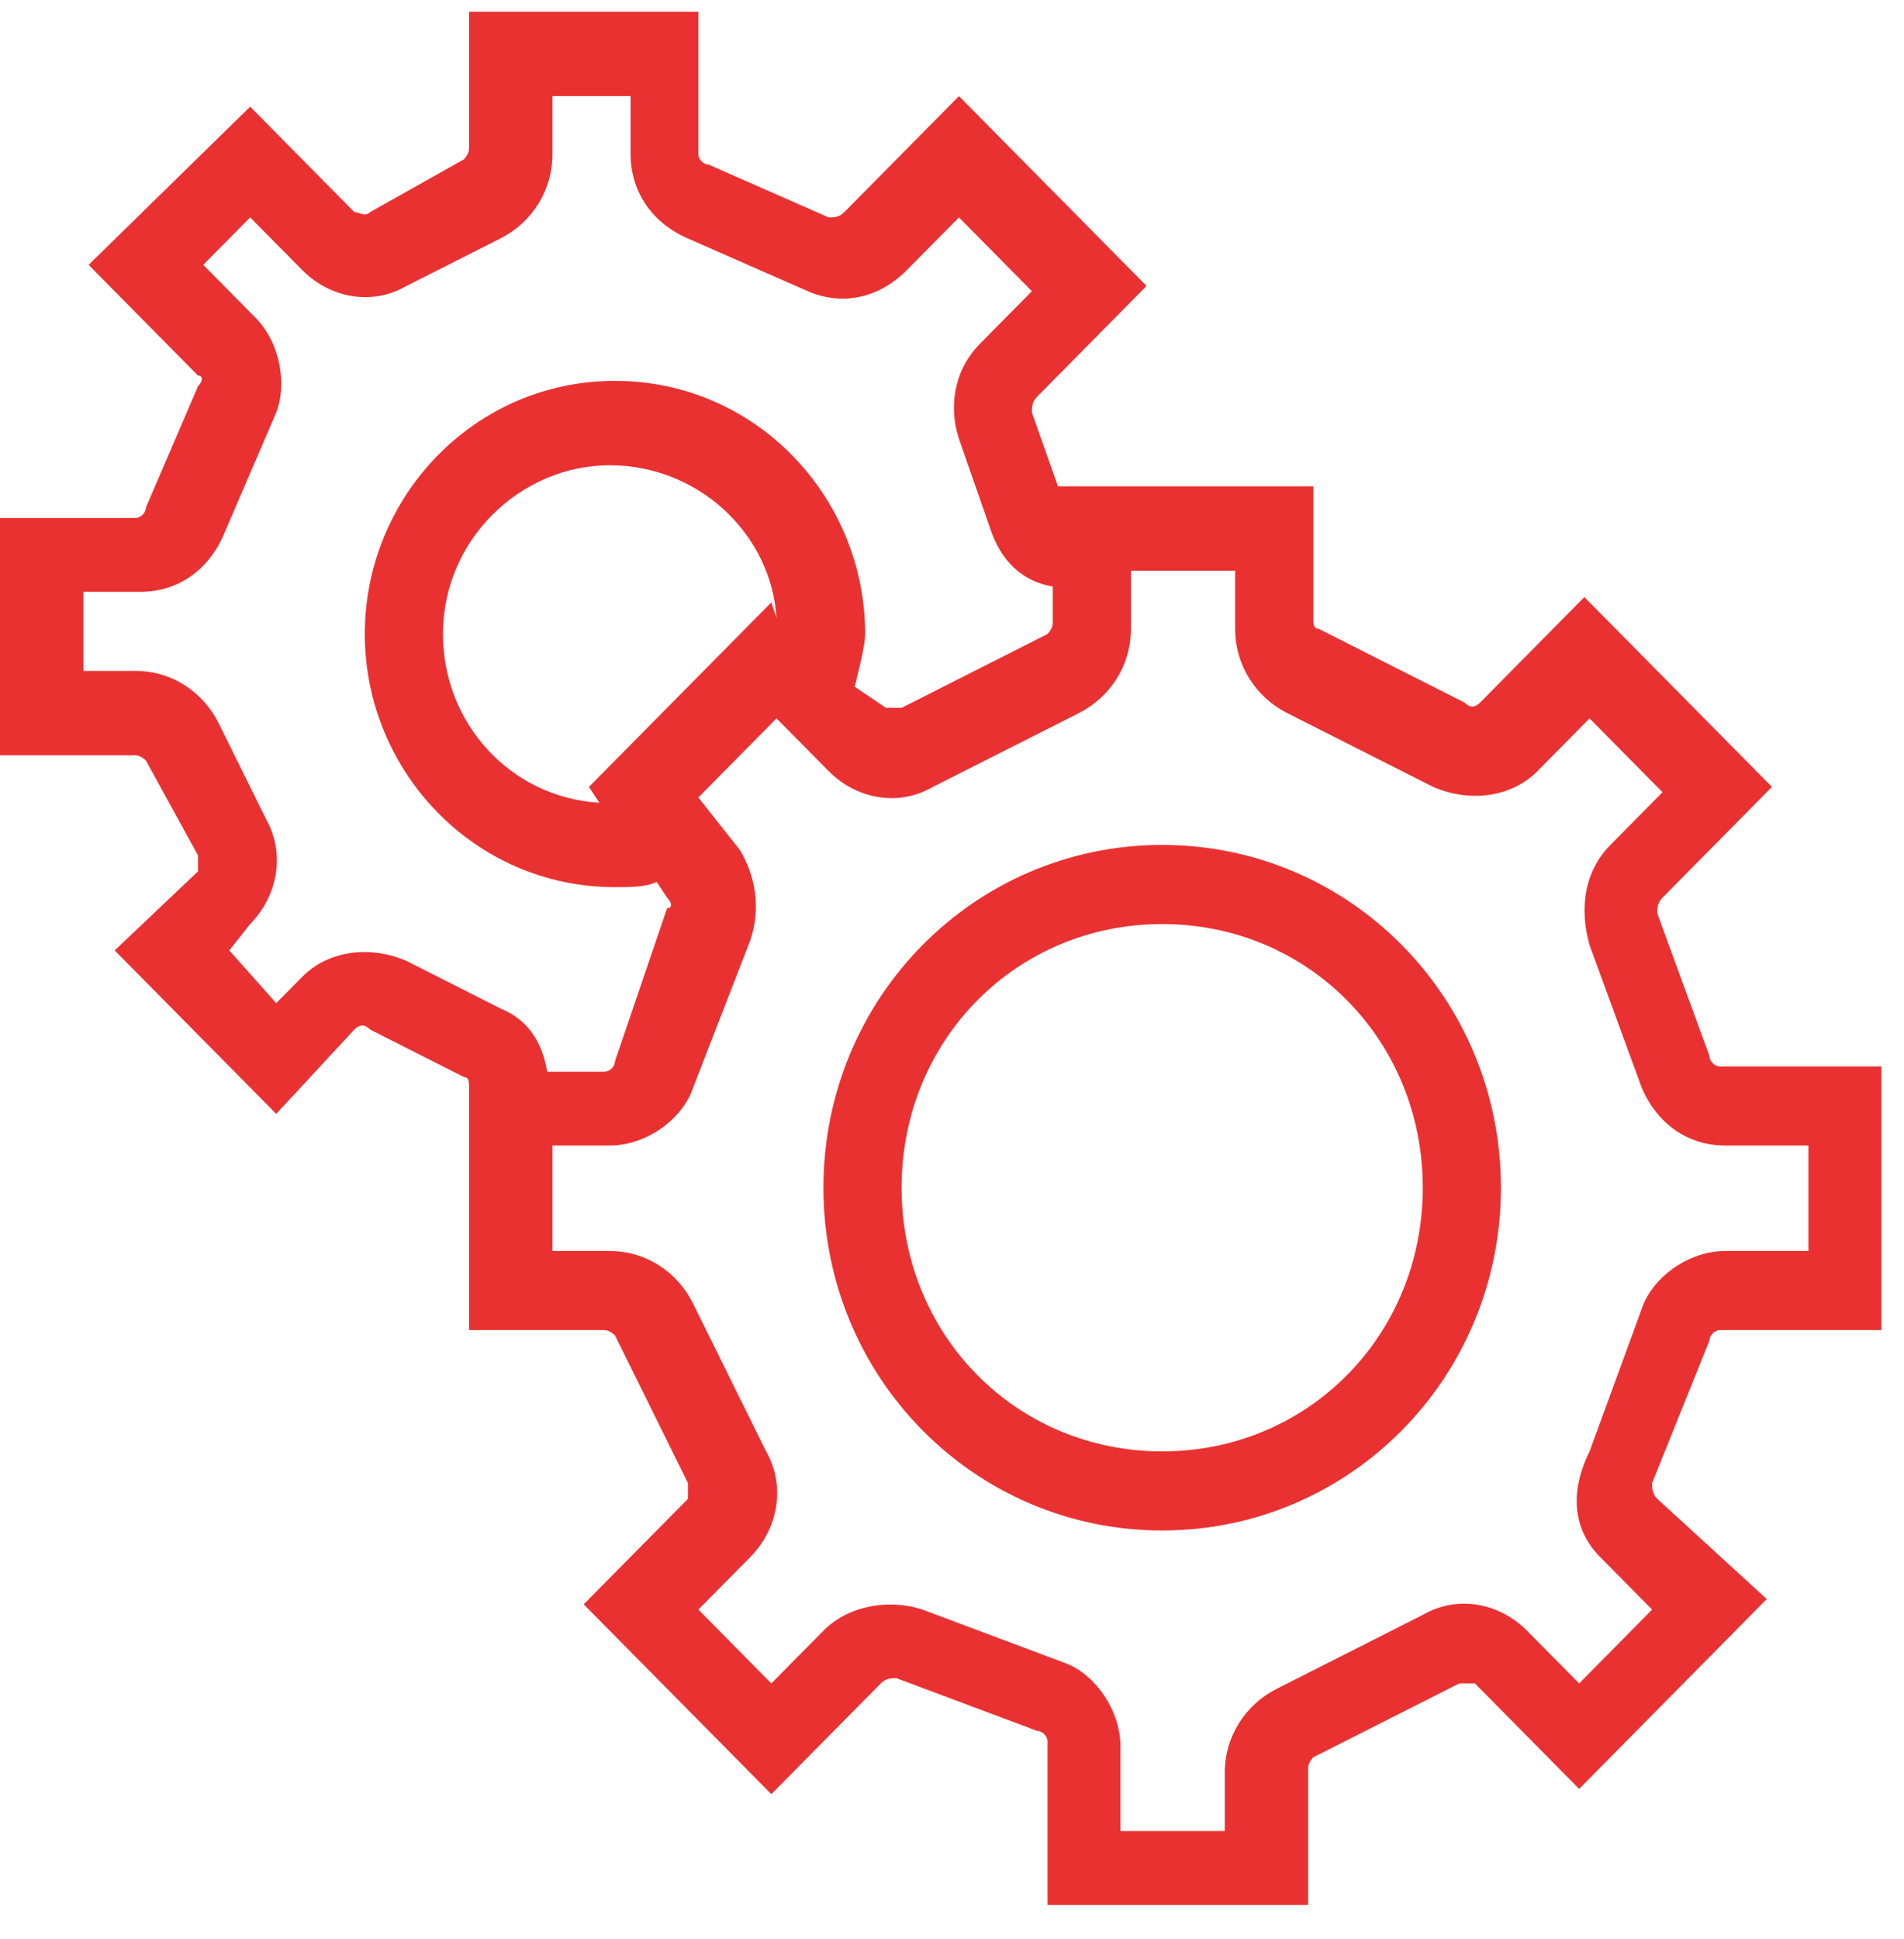
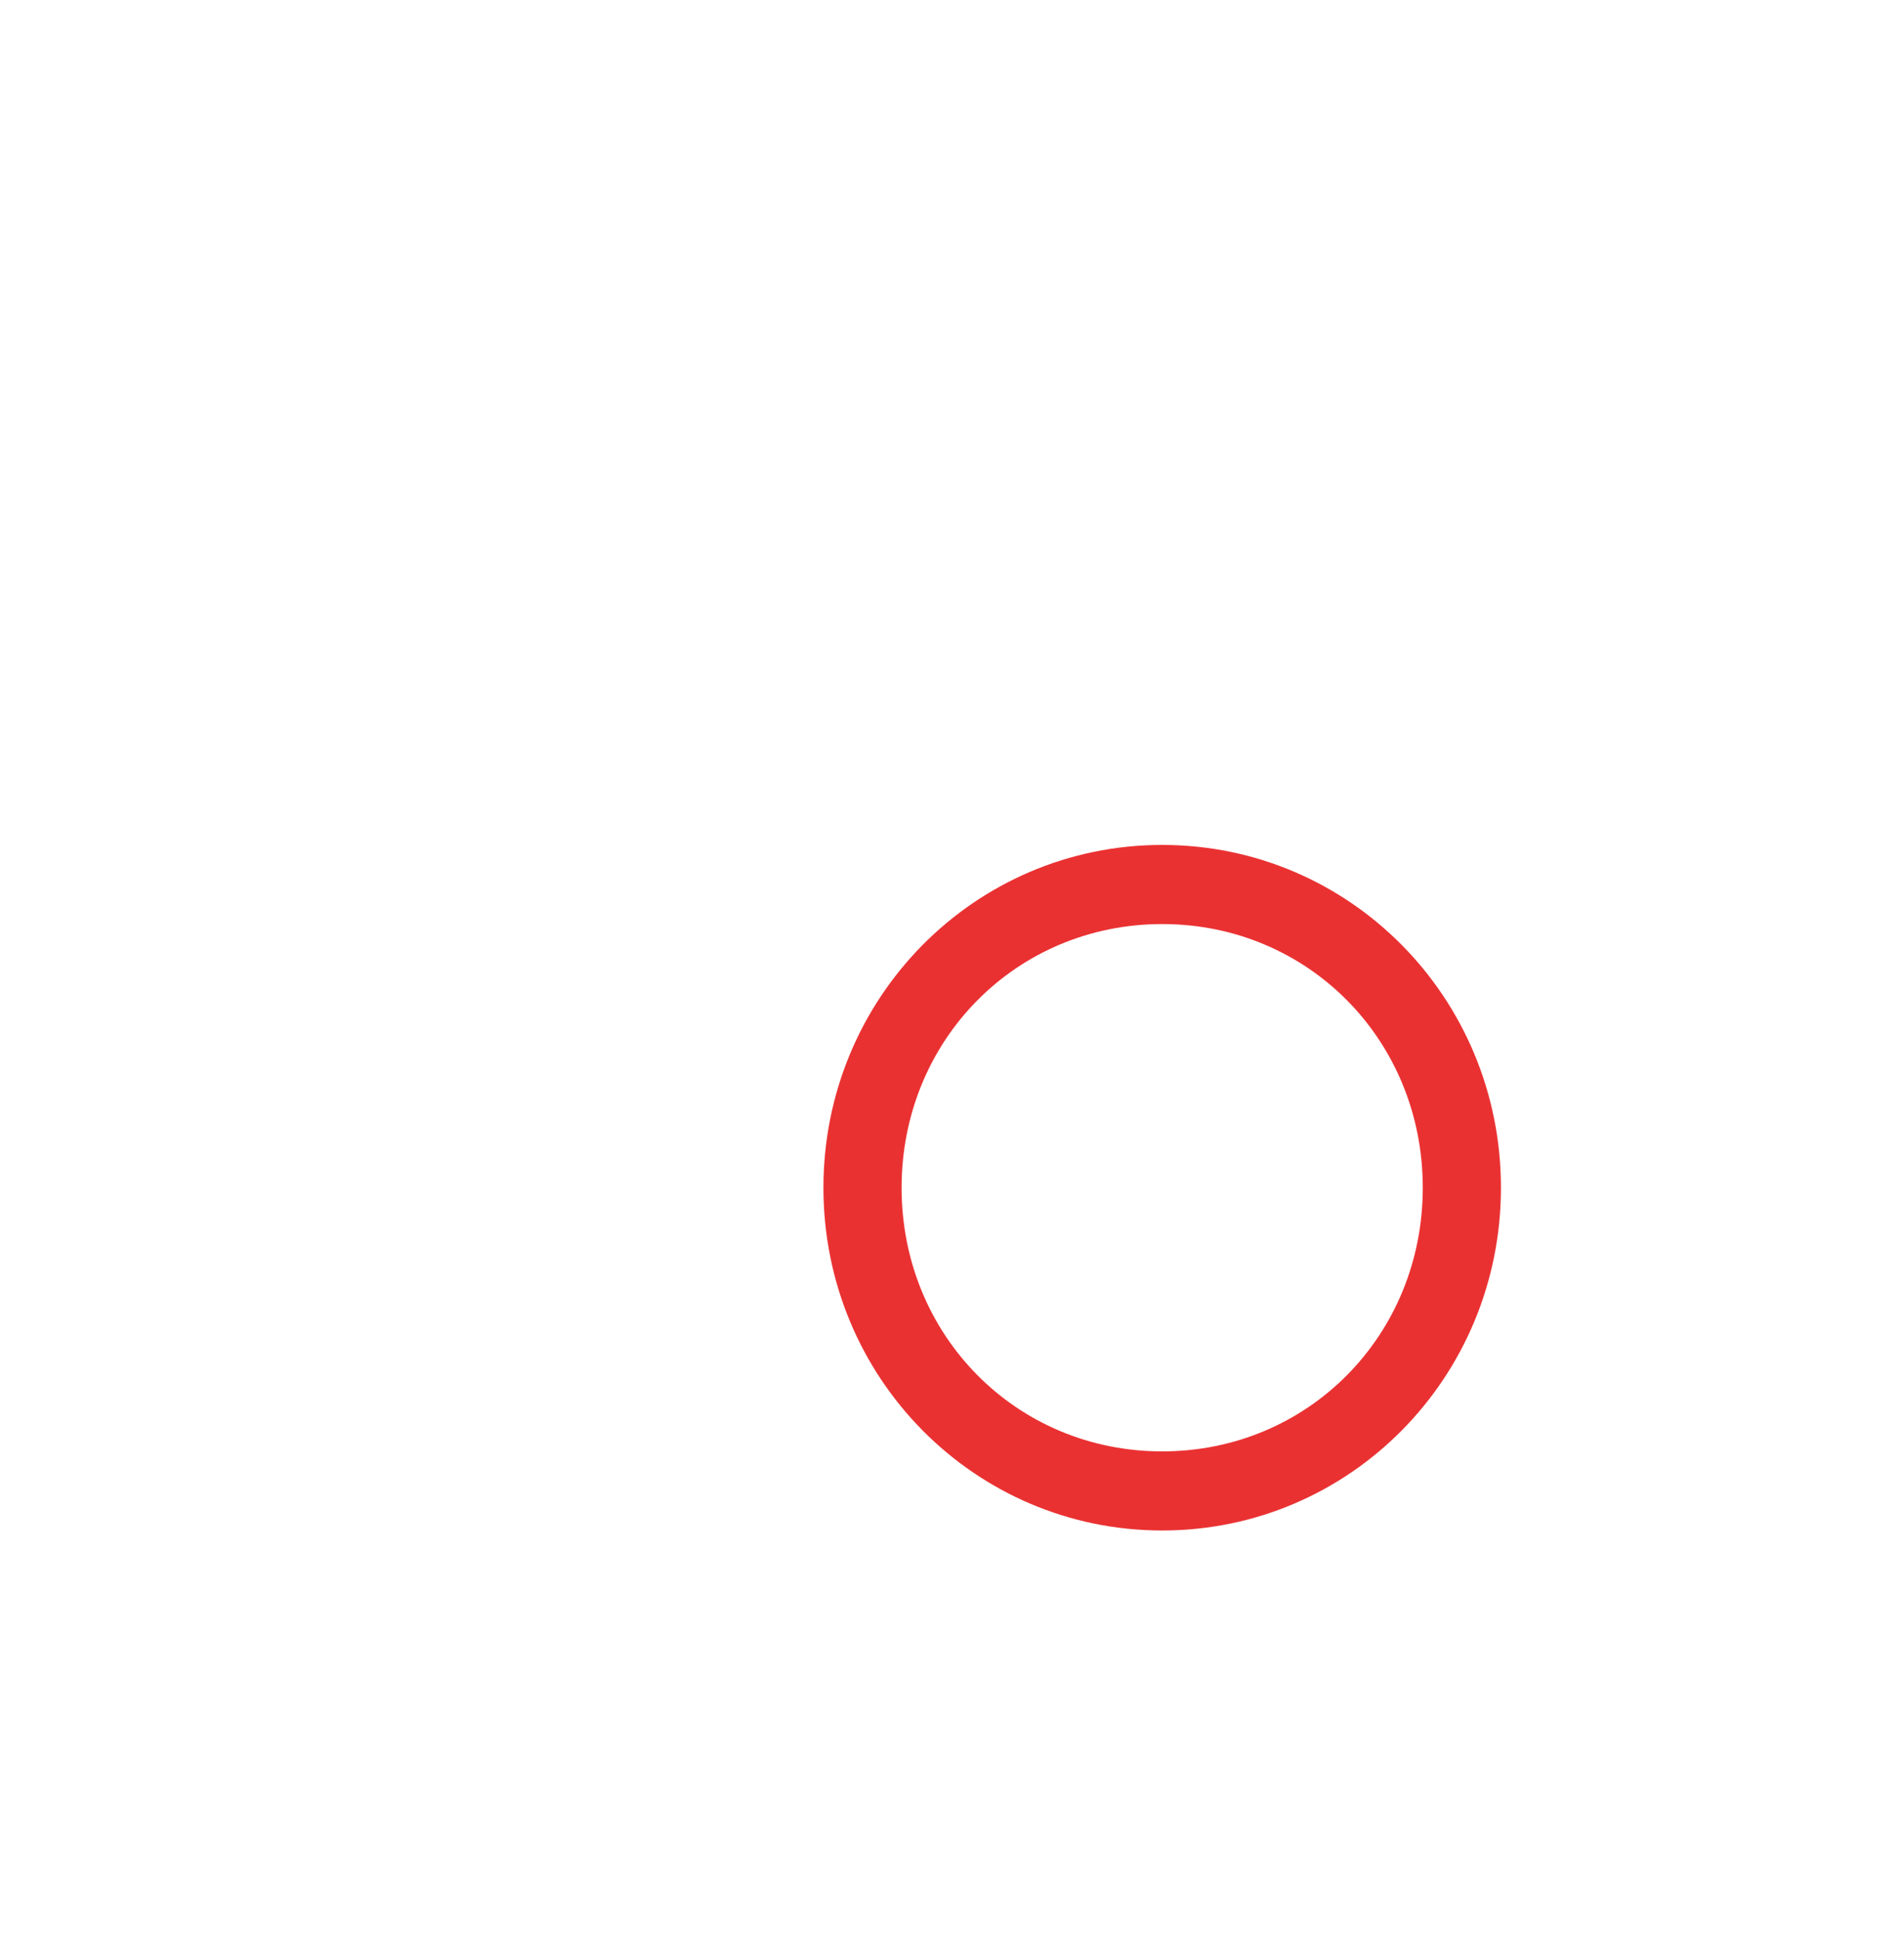
<svg xmlns="http://www.w3.org/2000/svg" width="55" height="56" viewBox="0 0 55 56" fill="none">
-   <path d="M49.379 38.712C49.379 38.56 49.53 38.408 49.68 38.408H54.347V30.794H49.68C49.53 30.794 49.379 30.642 49.379 30.489L47.874 26.378C47.874 26.226 47.874 26.073 48.024 25.921L51.186 22.723L45.766 17.241L42.755 20.287C42.605 20.439 42.454 20.439 42.304 20.287L38.088 18.155C37.938 18.155 37.938 18.003 37.938 17.851V14.044H30.561L29.808 11.912C29.808 11.76 29.808 11.607 29.959 11.455L33.12 8.257L27.701 2.775L24.389 6.125C24.238 6.278 24.087 6.278 23.937 6.278L20.474 4.755C20.324 4.755 20.173 4.603 20.173 4.45V0.339H13.549V4.298C13.549 4.45 13.399 4.603 13.399 4.603L10.689 6.125C10.538 6.278 10.388 6.125 10.237 6.125L7.226 3.08L2.559 7.648L5.721 10.846C5.871 10.846 5.871 10.998 5.721 11.15L4.215 14.653C4.215 14.805 4.065 14.957 3.914 14.957H0V21.81H3.914C4.065 21.81 4.215 21.962 4.215 21.962L5.721 24.703C5.721 24.855 5.721 25.008 5.721 25.16L3.312 27.444L7.979 32.164L10.237 29.728C10.388 29.576 10.538 29.576 10.689 29.728L13.399 31.099C13.549 31.099 13.549 31.251 13.549 31.403V38.408H17.463C17.614 38.408 17.765 38.56 17.765 38.56L19.872 42.824C19.872 42.976 19.872 43.128 19.872 43.281L16.861 46.326L22.281 51.808L25.442 48.61C25.593 48.458 25.744 48.458 25.894 48.458L29.959 49.981C30.109 49.981 30.26 50.133 30.26 50.285V55.006H37.787V51.047C37.787 50.895 37.938 50.742 37.938 50.742L42.153 48.61C42.304 48.61 42.454 48.61 42.605 48.61L45.616 51.656L51.035 46.174L47.874 43.281C47.723 43.128 47.723 42.976 47.723 42.824L49.379 38.712ZM14.453 29.119L11.743 27.748C10.689 27.292 9.484 27.444 8.732 28.205L7.979 28.967L6.624 27.444L7.226 26.683C7.979 25.921 8.28 24.703 7.678 23.637L6.323 20.896C5.871 19.983 4.968 19.373 3.914 19.373H2.409V17.089H4.065C5.119 17.089 6.022 16.48 6.473 15.414L7.979 11.912C8.28 11.15 8.13 9.932 7.377 9.171L5.871 7.648L7.226 6.278L8.732 7.8C9.484 8.562 10.689 8.866 11.743 8.257L14.453 6.887C15.356 6.43 15.958 5.516 15.958 4.45V2.775H18.216V4.45C18.216 5.516 18.818 6.43 19.872 6.887L23.335 8.409C24.389 8.866 25.442 8.562 26.195 7.8L27.701 6.278L29.808 8.409L28.303 9.932C27.55 10.694 27.399 11.76 27.701 12.673L28.604 15.262C28.905 16.176 29.507 16.785 30.41 16.937V18.003C30.41 18.155 30.26 18.307 30.26 18.307L26.045 20.439C25.894 20.439 25.744 20.439 25.593 20.439L24.69 19.83C24.84 19.221 24.991 18.612 24.991 18.307C24.991 14.348 21.829 10.998 17.765 10.998C13.7 10.998 10.538 14.348 10.538 18.307C10.538 22.267 13.7 25.617 17.765 25.617C18.216 25.617 18.668 25.617 18.969 25.464L19.27 25.921C19.421 26.073 19.421 26.226 19.27 26.226L17.765 30.642C17.765 30.794 17.614 30.946 17.463 30.946H15.807C15.657 30.033 15.205 29.424 14.453 29.119ZM17.313 23.18C14.754 23.028 12.796 20.896 12.796 18.307C12.796 15.566 15.055 13.435 17.614 13.435C20.173 13.435 22.281 15.414 22.431 17.851L22.281 17.394L17.012 22.723L17.313 23.18ZM46.218 44.956L47.723 46.478L45.616 48.61L44.11 47.088C43.357 46.326 42.153 46.022 41.099 46.631L36.884 48.763C35.981 49.219 35.379 50.133 35.379 51.199V52.874H32.367V50.438C32.367 49.372 31.615 48.306 30.712 48.001L26.647 46.478C25.744 46.174 24.539 46.326 23.786 47.088L22.281 48.61L20.173 46.478L21.679 44.956C22.431 44.194 22.733 42.976 22.13 41.91L20.023 37.647C19.571 36.733 18.668 36.124 17.614 36.124H15.958V33.078H17.614C18.668 33.078 19.722 32.317 20.023 31.403L21.679 27.139C21.98 26.226 21.829 25.312 21.378 24.551L20.173 23.028L22.431 20.744L23.937 22.267C24.69 23.028 25.894 23.332 26.948 22.723L31.163 20.592C32.066 20.135 32.669 19.221 32.669 18.155V16.48H35.679V18.155C35.679 19.221 36.282 20.135 37.185 20.592L41.4 22.723C42.454 23.18 43.658 23.028 44.411 22.267L45.917 20.744L48.024 22.876L46.519 24.398C45.766 25.16 45.616 26.226 45.917 27.292L47.422 31.403C47.874 32.469 48.777 33.078 49.831 33.078H52.24V36.124H49.831C48.777 36.124 47.723 36.885 47.422 37.799L45.917 41.91C45.315 43.128 45.465 44.194 46.218 44.956Z" fill="#EA3132" />
  <path d="M33.572 24.398C28.152 24.398 23.786 28.814 23.786 34.296C23.786 39.778 28.152 44.194 33.572 44.194C38.991 44.194 43.357 39.778 43.357 34.296C43.357 28.814 38.991 24.398 33.572 24.398ZM33.572 41.91C29.356 41.91 26.044 38.56 26.044 34.296C26.044 30.033 29.356 26.683 33.572 26.683C37.787 26.683 41.099 30.033 41.099 34.296C41.099 38.56 37.787 41.91 33.572 41.91Z" fill="#EA3132" />
</svg>